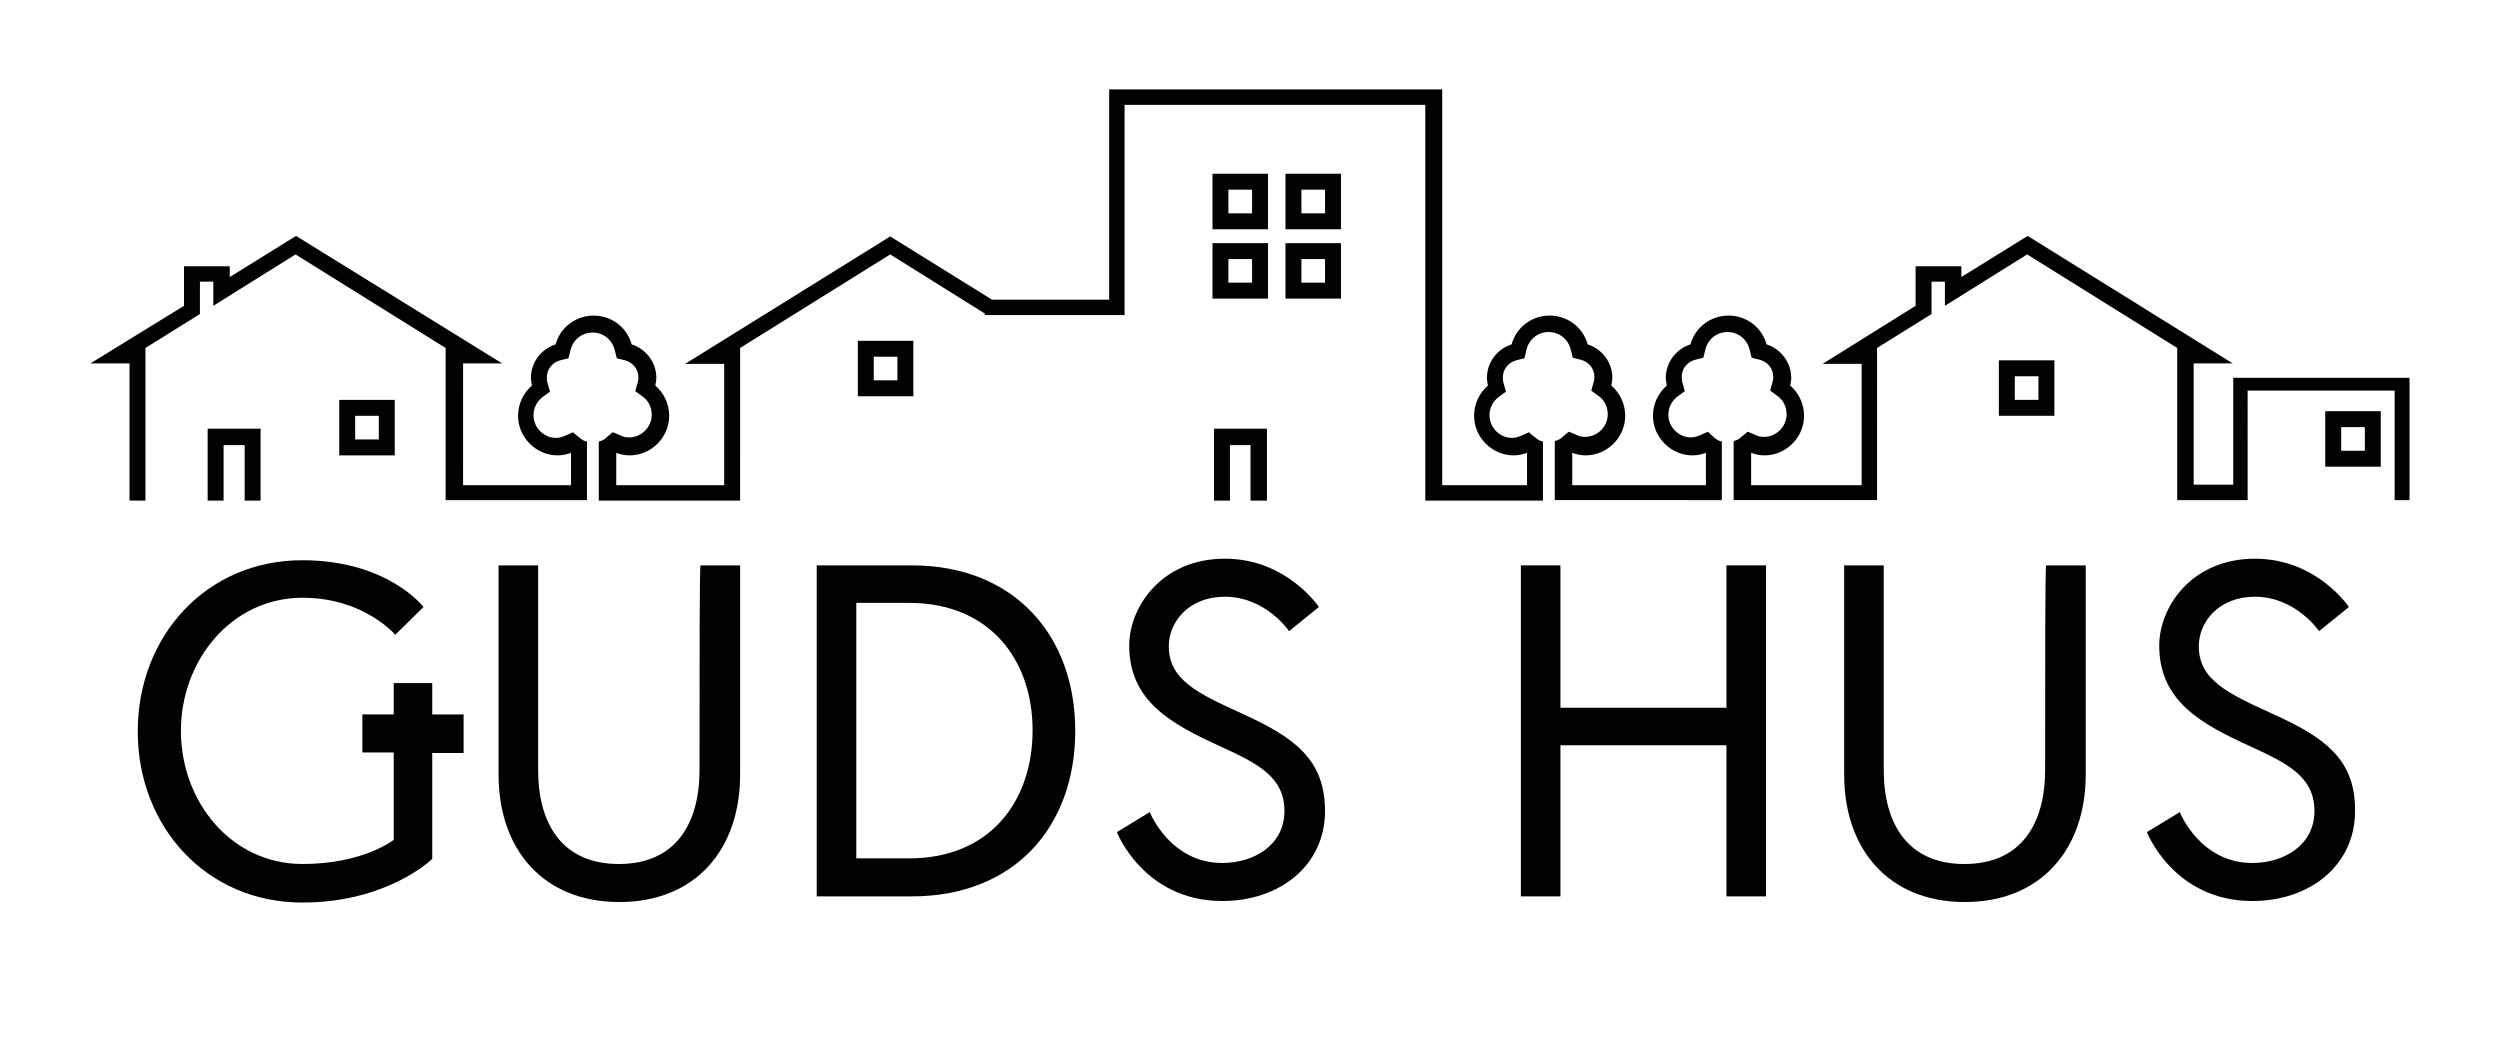
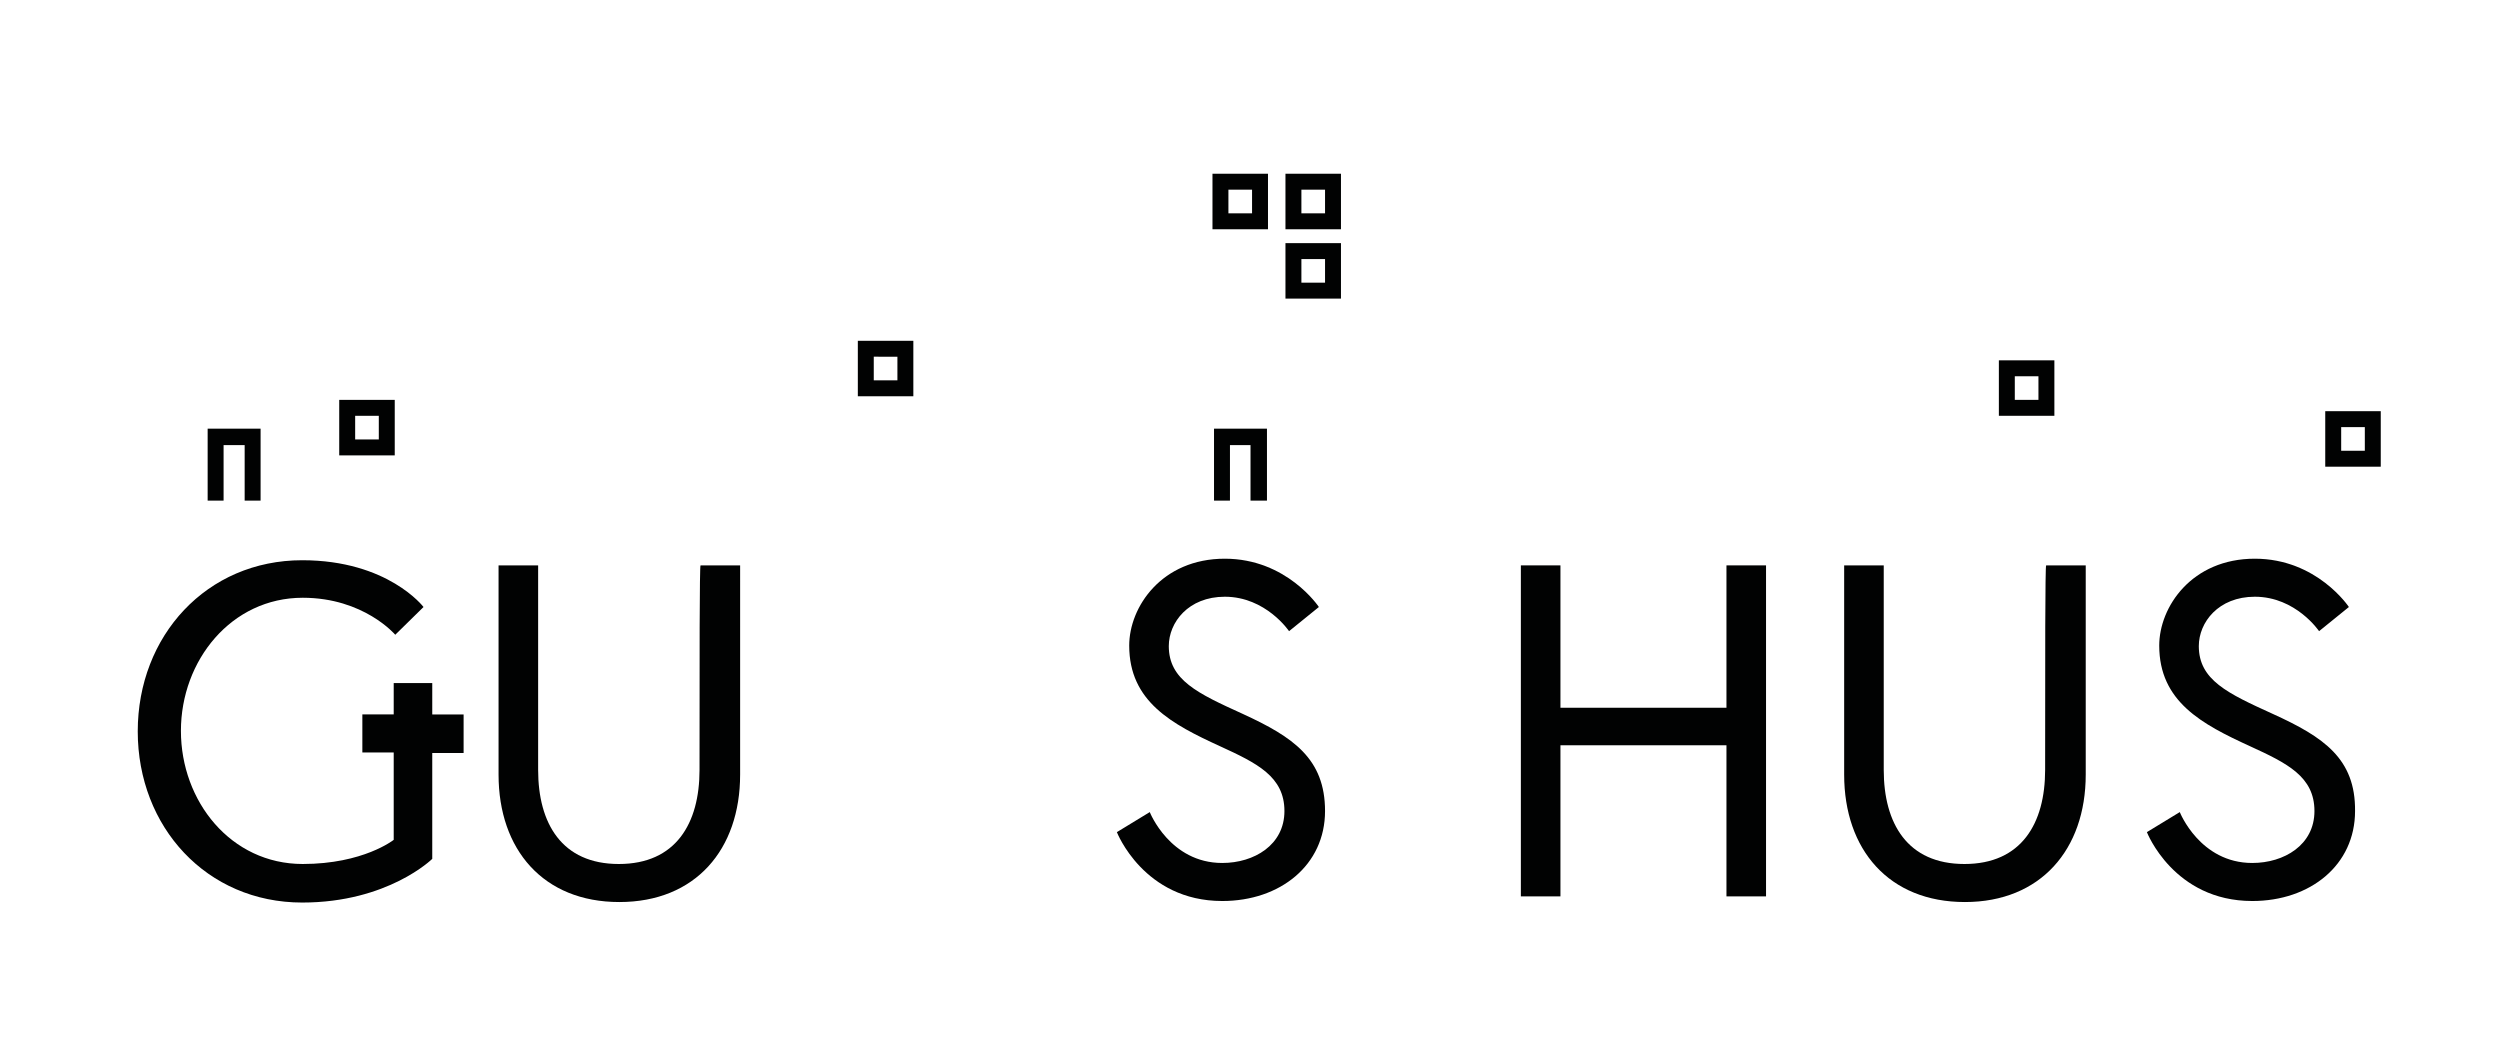
<svg xmlns="http://www.w3.org/2000/svg" version="1.1" id="Lager_1" x="0px" y="0px" viewBox="0 0 486.4 204.5" style="enable-background:new 0 0 486.4 204.5;" xml:space="preserve">
  <style type="text/css">
	.st0{fill:#010202;}
</style>
  <g>
    <path class="st0" d="M66,88.6h10.8V77.8H66V88.6z M73.7,80.9v4.6h-4.6v-4.6H73.7z" />
    <path class="st0" d="M388.9,80.9h10.8V70.1h-10.8V80.9z M396.6,73.2v4.6h-4.6v-4.6H396.6z" />
    <path class="st0" d="M235.9,44.6h10.8V33.8h-10.8V44.6z M243.6,36.9v4.6H239v-4.6H243.6z" />
    <path class="st0" d="M250.1,44.6h10.8V33.8h-10.8V44.6z M257.8,36.9v4.6h-4.6v-4.6H257.8z" />
-     <path class="st0" d="M235.9,58.1h10.8V47.3h-10.8V58.1z M243.6,50.4V55H239v-4.6H243.6z" />
    <path class="st0" d="M250.1,58.1h10.8V47.3h-10.8V58.1z M257.8,50.4V55h-4.6v-4.6H257.8z" />
    <path class="st0" d="M166.9,77.1h10.8V66.3h-10.8V77.1z M174.6,69.4V74h-4.6v-4.6H174.6z" />
    <path class="st0" d="M452.4,90.8h10.8V80h-10.8V90.8z M460.1,83.1v4.6h-4.6v-4.6H460.1z" />
-     <path class="st0" d="M434.5,73.5v20.8h-7.7V70.7h7.6l-39.9-24.8l-12.9,8v-2.1h-8.9v7.7l-18.1,11.3h7.6v23.6h-21.5v-6.3   c0.8,0.3,1.7,0.5,2.6,0.5c4.2,0,7.7-3.5,7.7-7.7c0-2.3-1-4.4-2.7-5.9c0.1-0.5,0.2-1,0.2-1.5c0-3-2-5.6-4.8-6.5   c-0.9-3.3-3.9-5.6-7.4-5.6c-3.5,0-6.5,2.3-7.4,5.6c-2.8,0.9-4.8,3.5-4.8,6.5c0,0.5,0.1,1,0.2,1.5c-1.7,1.5-2.7,3.6-2.7,5.9   c0,4.2,3.5,7.7,7.7,7.7c0.9,0,1.8-0.2,2.6-0.5v6.3h-26v-6.3c0.8,0.3,1.7,0.5,2.6,0.5c4.2,0,7.7-3.5,7.7-7.7c0-2.3-1-4.4-2.7-5.9   c0.1-0.5,0.2-1,0.2-1.5c0-3-2-5.6-4.8-6.5c-0.9-3.3-3.9-5.6-7.4-5.6c-3.5,0-6.5,2.3-7.4,5.6c-2.8,0.9-4.8,3.5-4.8,6.5   c0,0.5,0.1,1,0.2,1.5c-1.7,1.5-2.7,3.6-2.7,5.9c0,4.2,3.5,7.7,7.7,7.7c0.9,0,1.8-0.2,2.6-0.5v6.3h-16.5v-77h-64.8v40.9h-22.8   l-19.8-12.3l-39.9,24.8h7.6v23.6h-21v-6.3c0.8,0.3,1.7,0.5,2.6,0.5c4.2,0,7.7-3.5,7.7-7.7c0-2.3-1-4.4-2.7-5.9   c0.1-0.5,0.2-1,0.2-1.5c0-3-2-5.6-4.8-6.5c-0.9-3.3-3.9-5.6-7.4-5.6c-3.5,0-6.5,2.3-7.4,5.6c-2.8,0.9-4.8,3.5-4.8,6.5   c0,0.5,0.1,1,0.2,1.5c-1.7,1.5-2.7,3.6-2.7,5.9c0,4.2,3.5,7.7,7.7,7.7c0.9,0,1.8-0.2,2.6-0.5v6.3h-21V70.7h7.6L57.6,45.9l-12.9,8   v-2.1h-8.9v7.7L17.6,70.7h7.6v26.7h3.1V67.7l10.6-6.6v-6.3h2.6v1l0,0v3.7l16-10l29.2,18.2v29.6h27.5V85.9l-0.4-0.1   c-0.4-0.1-0.7-0.4-1-0.6l-1-0.8l-0.3-0.3l-1.6,0.7c-0.5,0.2-1.1,0.4-1.7,0.4c-2.4,0-4.4-2-4.4-4.4c0-1.4,0.6-2.6,1.7-3.5l1.5-1.1   l-0.5-1.8c-0.1-0.3-0.1-0.7-0.1-1c0-1.6,1.1-2.9,2.6-3.3l1.6-0.4l0.4-1.6c0.5-2,2.2-3.4,4.3-3.4s3.8,1.4,4.3,3.4l0.4,1.6l1.6,0.4   c1.5,0.4,2.6,1.7,2.6,3.3c0,0.3,0,0.6-0.1,0.9l-0.5,1.8l1.5,1.1c1.1,0.8,1.7,2.1,1.7,3.5c0,2.4-2,4.4-4.4,4.4   c-0.6,0-1.2-0.1-1.7-0.4l-1.2-0.5l-0.3-0.1l-1.3,1.1c-0.3,0.3-0.7,0.5-1,0.6l-0.4,0.1v11.5h27.5V67.7l29.2-18.2L191.6,61l0,0.3   h27.2V20.4h58.5v77h22.9V85.9l-0.4-0.1c-0.4-0.1-0.7-0.4-1-0.6l-1-0.8l-0.3-0.3l-1.6,0.7c-0.5,0.2-1.1,0.4-1.7,0.4   c-2.4,0-4.4-2-4.4-4.4c0-1.4,0.6-2.6,1.7-3.5l1.5-1.1l-0.5-1.8c-0.1-0.3-0.1-0.7-0.1-1c0-1.6,1.1-2.9,2.6-3.3l1.6-0.4L297,68   c0.5-2,2.2-3.4,4.3-3.4s3.8,1.4,4.3,3.4l0.4,1.6l1.6,0.4c1.5,0.4,2.6,1.7,2.6,3.3c0,0.3,0,0.6-0.1,0.9l-0.5,1.8l1.5,1.1   c1.1,0.8,1.7,2.1,1.7,3.5c0,2.4-2,4.4-4.4,4.4c-0.6,0-1.2-0.1-1.7-0.4l-1.2-0.5l-0.3-0.1l-1.3,1.1c-0.3,0.3-0.7,0.5-1,0.6l-0.4,0.1   v11.5H335V85.9l-0.4-0.1c-0.4-0.1-0.7-0.4-1-0.6l-1-0.9l-0.3-0.3l-1.6,0.7c-0.5,0.2-1.1,0.4-1.7,0.4c-2.4,0-4.4-2-4.4-4.4   c0-1.4,0.6-2.6,1.7-3.5l1.5-1.1l-0.5-1.8c-0.1-0.3-0.1-0.7-0.1-1c0-1.6,1.1-2.9,2.6-3.3l1.6-0.4l0.4-1.6c0.5-2,2.2-3.4,4.3-3.4   s3.8,1.4,4.3,3.4l0.4,1.6l1.6,0.4c1.5,0.4,2.6,1.7,2.6,3.3c0,0.3,0,0.6-0.1,0.9l-0.5,1.8l1.5,1.1c1.1,0.8,1.7,2.1,1.7,3.5   c0,2.4-2,4.4-4.4,4.4c-0.6,0-1.2-0.1-1.7-0.4l-1.2-0.5l-0.3-0.1l-1.3,1.1c-0.3,0.3-0.7,0.5-1,0.6l-0.4,0.1v11.5l27.9,0V67.7   l10.6-6.6v-6.3h2.6v1l0,0v3.7l16-10l29.2,18.2v29.6h2.6l11.1,0V76h28.6v21.3h2.9V73.5H434.5z" />
    <polygon class="st0" points="40.4,97.4 43.5,97.4 43.5,86.6 47.6,86.6 47.6,97.4 50.7,97.4 50.7,83.4 40.4,83.4  " />
    <polygon class="st0" points="236.2,97.4 239.3,97.4 239.3,86.6 243.3,86.6 243.3,97.4 246.5,97.4 246.5,83.4 236.2,83.4  " />
  </g>
  <g>
    <path class="st0" d="M136.1,149.8c0,10.4-4.6,18.3-15.7,18.3s-15.7-7.9-15.7-18.3c0-21.3,0-39.8,0-39.8h-7.7v40.7   c0,14.6,8.7,24.8,23.5,24.8s23.5-10.2,23.5-24.8V110h-7.7C136.1,110,136.1,128.5,136.1,149.8z" />
-     <path class="st0" d="M177.4,110h-18.5v64.4h18.5c20,0,31.8-13.6,31.8-32.2S197.3,110,177.4,110z M176.9,167h-10.3v-49.7h10.3   c15.7,0,24,11.1,24,24.8S192.7,167,176.9,167z" />
    <path class="st0" d="M241.8,138.9c-8.8-4-14.4-6.6-14.4-13.2c0-4.6,3.8-9.6,10.9-9.6c8,0,12.5,6.7,12.5,6.7l5.8-4.7   c0,0-6.2-9.4-18.3-9.4c-12.3,0-18.6,9.4-18.6,16.9c0,10.9,8.3,15.3,17.7,19.6c7.2,3.3,12.5,5.9,12.5,12.6c0,6.6-5.9,10.1-12.1,10.1   c-10.2,0-14.1-9.9-14.1-9.9l-6.4,3.9c0,0,5.2,13.4,20.5,13.4c11.3,0,20-7,20-17.5C257.8,147.6,251.6,143.4,241.8,138.9z" />
    <polygon class="st0" points="335.9,137.7 303.6,137.7 303.6,110 295.9,110 295.9,174.4 303.6,174.4 303.6,145 335.9,145    335.9,174.4 343.6,174.4 343.6,110 335.9,110  " />
    <path class="st0" d="M397.9,149.8c0,10.4-4.6,18.3-15.7,18.3c-11.1,0-15.7-7.9-15.7-18.3c0-21.3,0-39.8,0-39.8h-7.7v40.7   c0,14.6,8.7,24.8,23.5,24.8c14.7,0,23.5-10.2,23.5-24.8V110h-7.7C397.9,110,397.9,128.5,397.9,149.8z" />
    <path class="st0" d="M442.2,138.9c-8.8-4-14.4-6.6-14.4-13.2c0-4.6,3.8-9.6,10.9-9.6c8,0,12.5,6.7,12.5,6.7l5.8-4.7   c0,0-6.2-9.4-18.3-9.4c-12.3,0-18.6,9.4-18.6,16.9c0,10.9,8.3,15.3,17.7,19.6c7.2,3.3,12.5,5.9,12.5,12.6c0,6.6-5.9,10.1-12.1,10.1   c-10.2,0-14.1-9.9-14.1-9.9l-6.4,3.9c0,0,5.2,13.4,20.5,13.4c11.3,0,20-7,20-17.5C458.3,147.6,452.1,143.4,442.2,138.9z" />
    <path class="st0" d="M84.2,132.9h-7.6v6.1h-6.1v7.4h6.1v17c0,0-5.9,4.7-17.7,4.7c-14,0-23.7-12.2-23.7-25.9s9.8-25.9,23.7-25.9   c11.9,0,18,7.2,18,7.2l5.5-5.4c0,0-6.9-9.1-23.6-9.1c-18.6,0-32,14.7-32,33.3s13.4,33.3,32,33.3c16.7,0,25.3-8.5,25.3-8.5v-20.6   h6.1V139h-6.1V132.9z" />
  </g>
</svg>